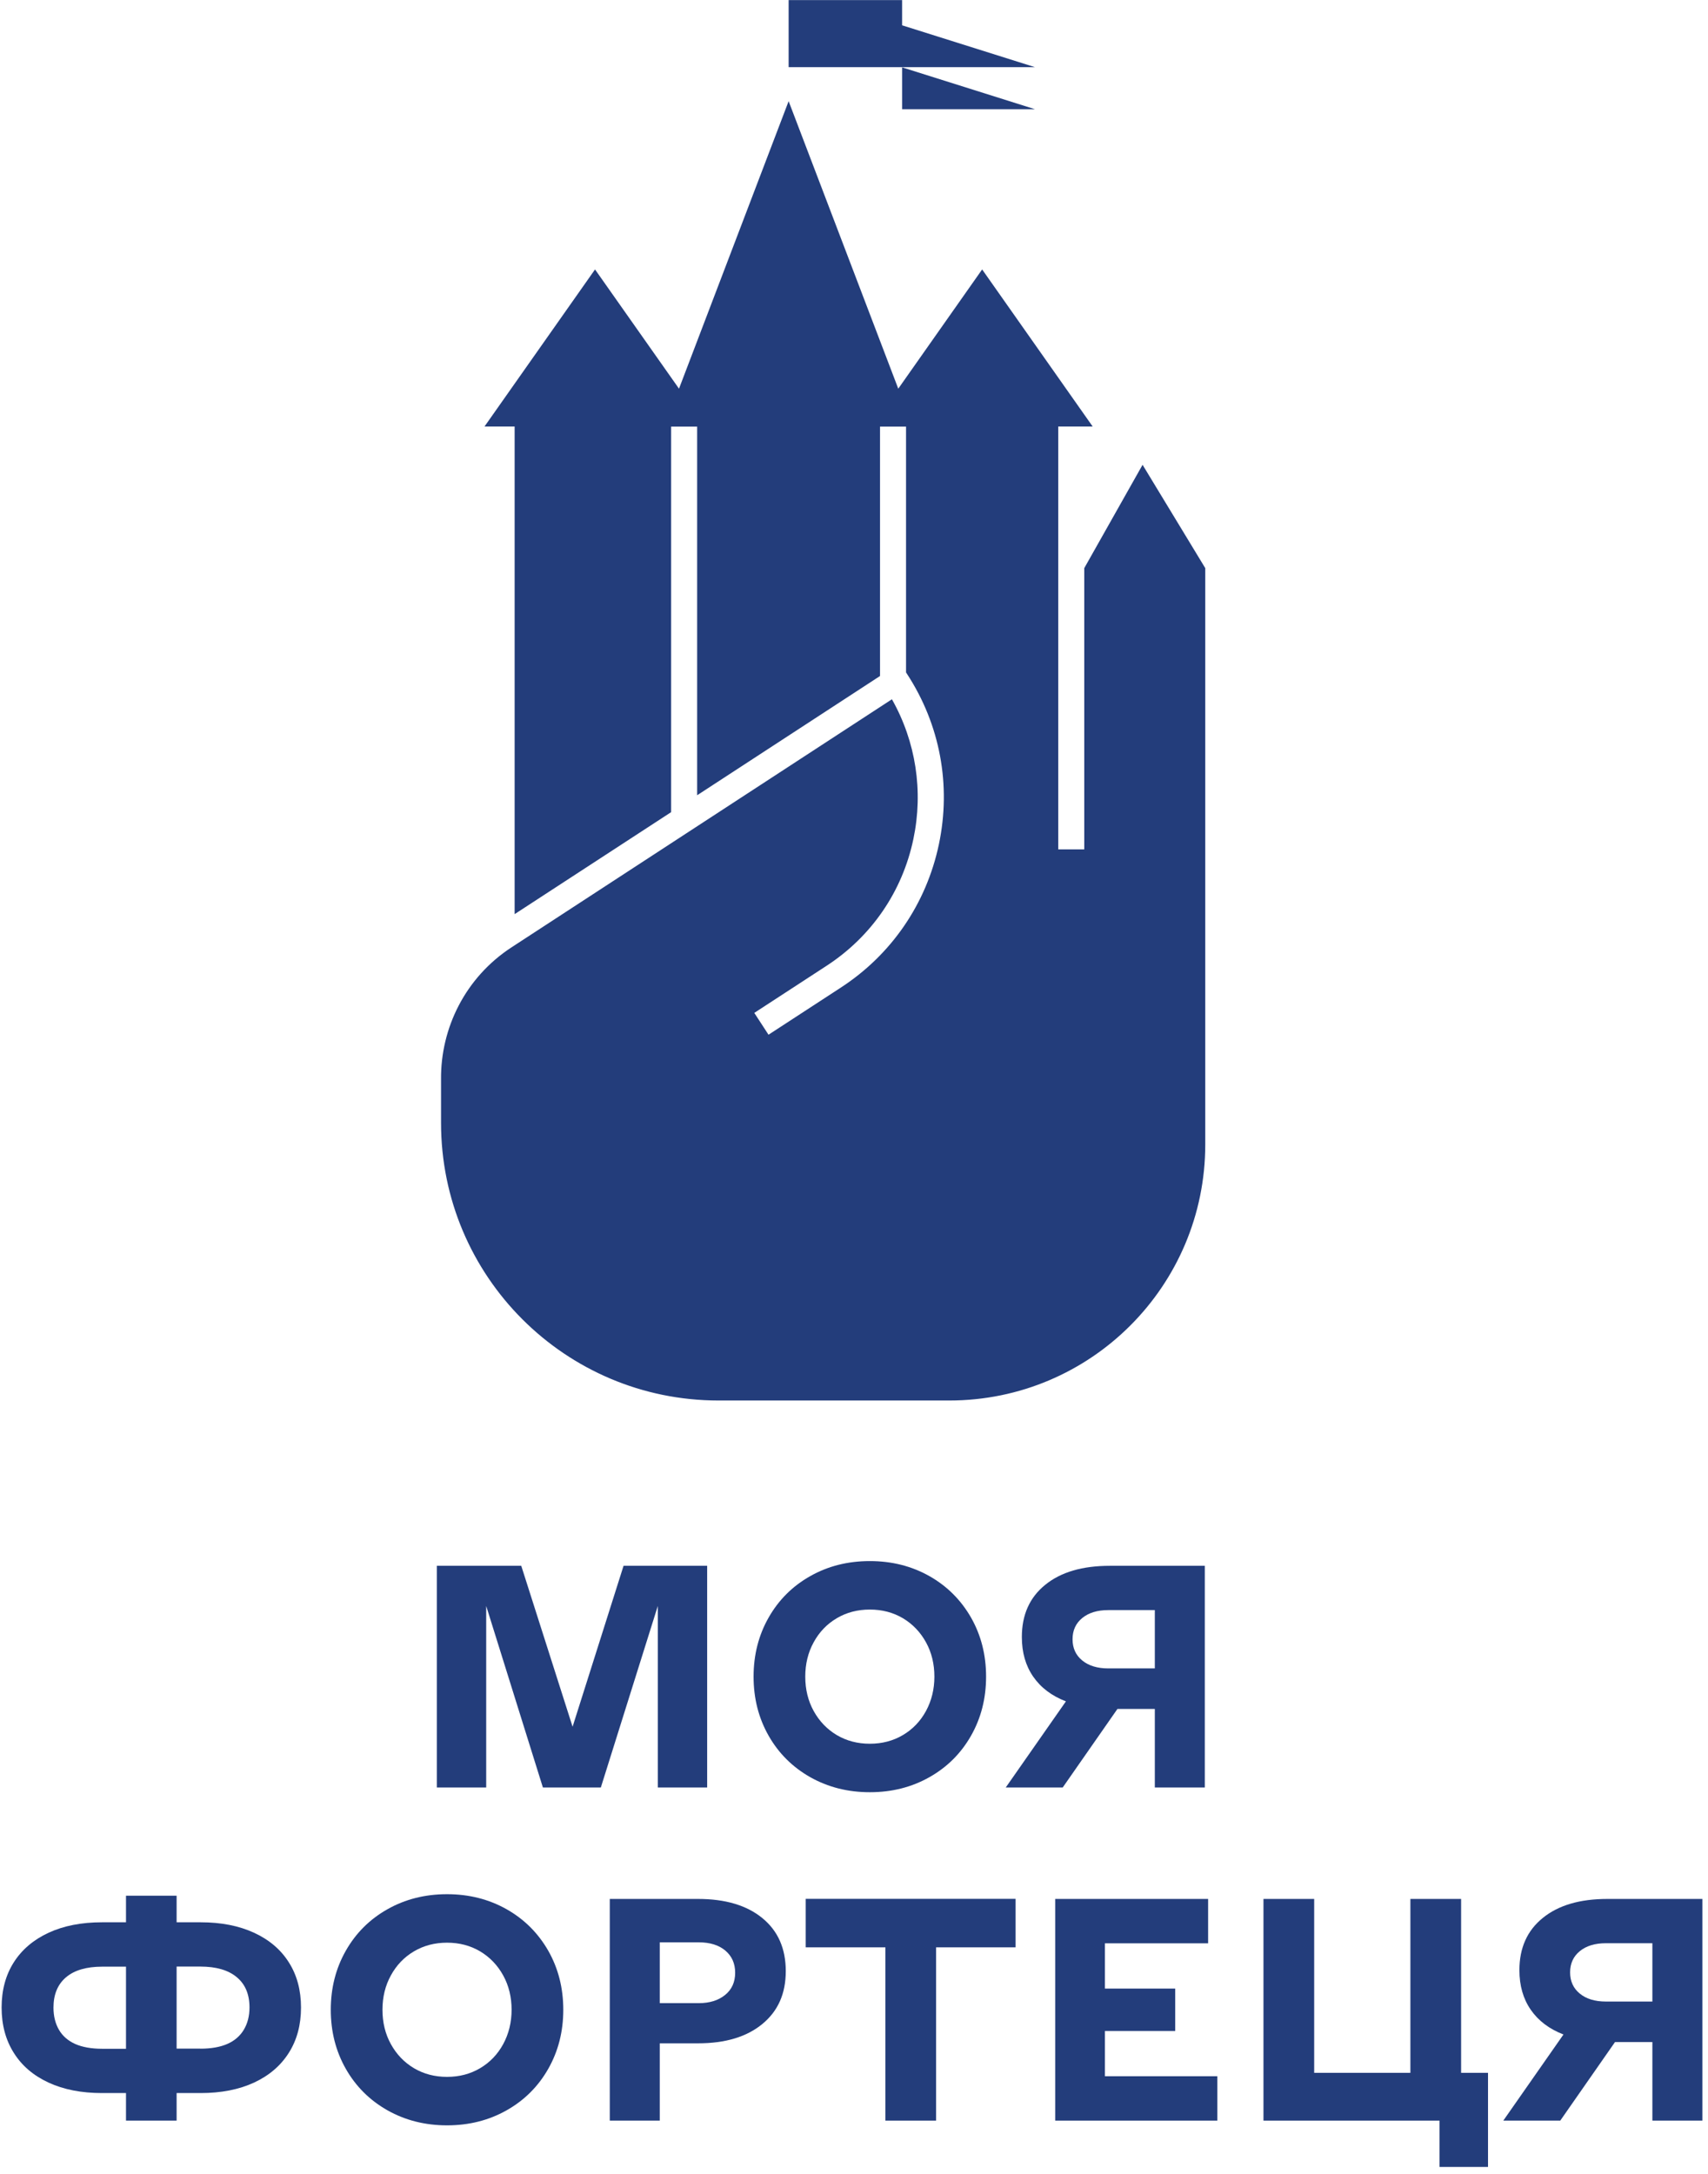
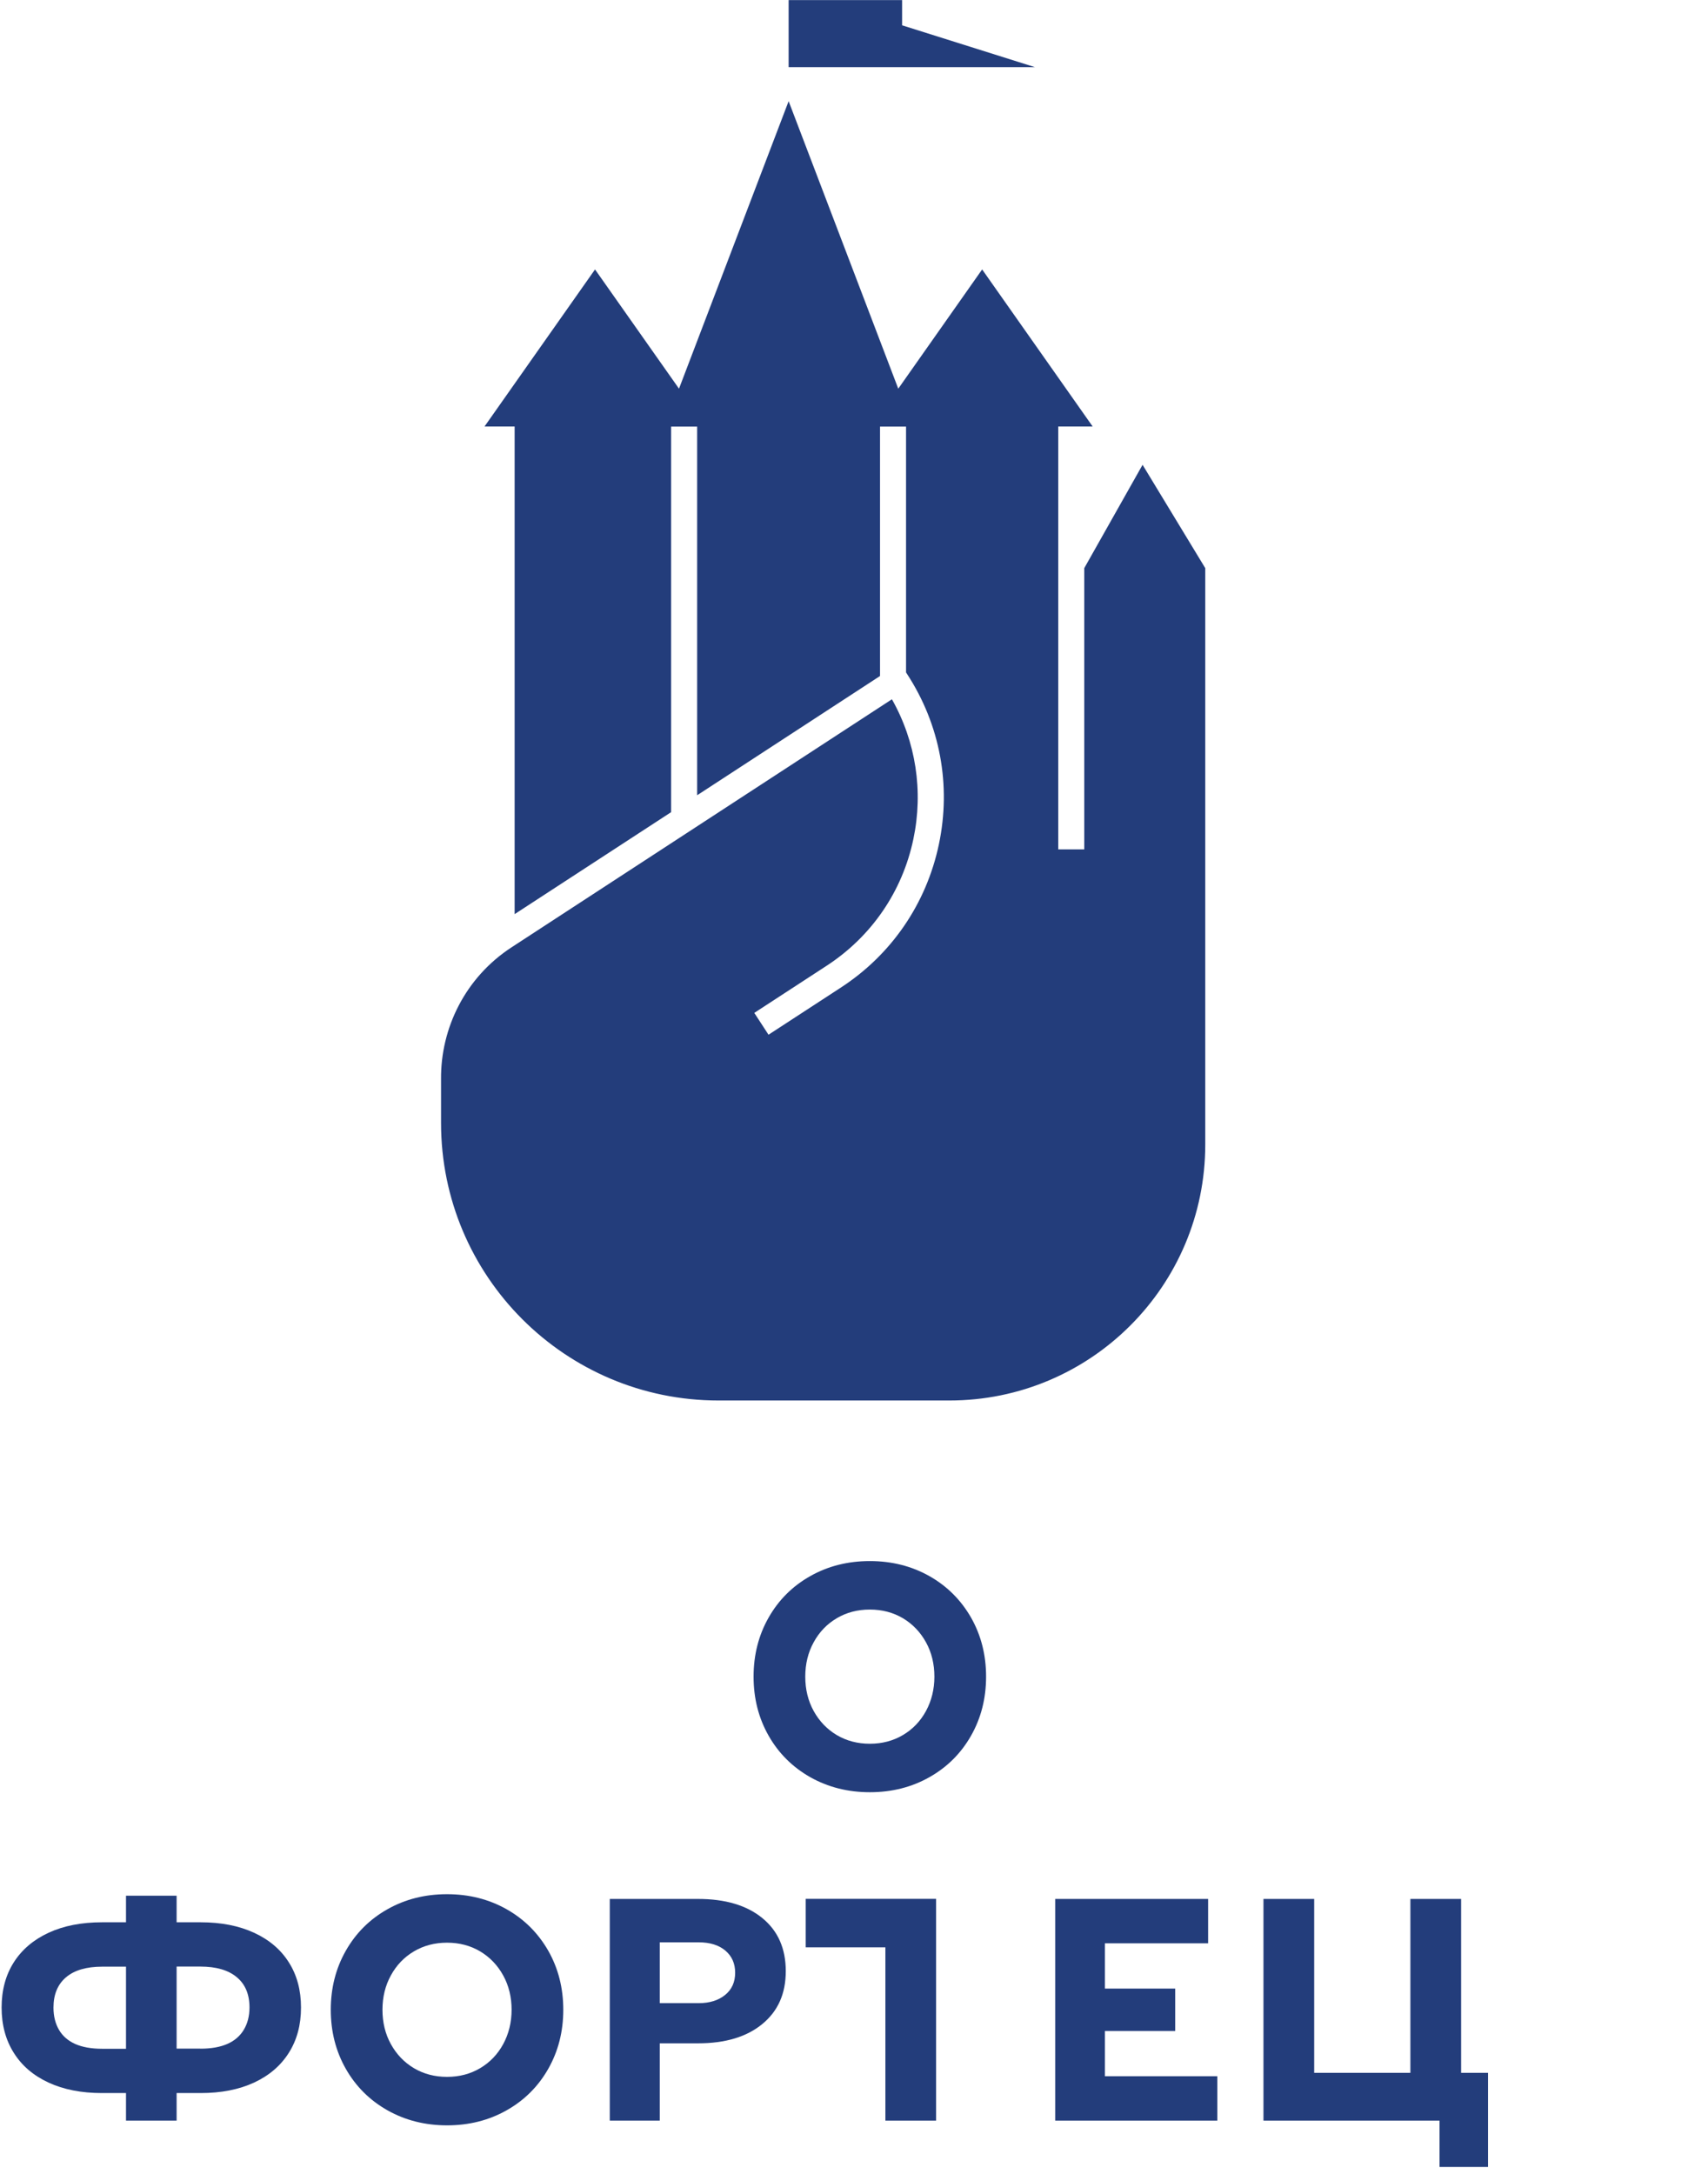
<svg xmlns="http://www.w3.org/2000/svg" width="191" height="243" viewBox="0 0 191 243" fill="none">
  <path d="M115.74 7.51L100.88 2.83V0.01H88.19V7.51H99.91H100.88H115.74Z" fill="#233D7B" />
-   <path d="M100.88 12.21H115.74L100.88 7.53V12.21Z" fill="#233D7B" />
  <path d="M127.77 51.96L121.25 63.51V94.95H118.34V47.68H122.19L109.83 30.12L100.45 43.45L88.19 11.31L75.93 43.45L66.54 30.12L54.18 47.68H57.55V102.19L75.05 90.79V47.69H77.96V88.9L98.41 75.57V47.69H101.32V75.17L101.43 75.34C105.13 81.01 106.39 87.78 104.99 94.4C103.59 101.02 99.7 106.71 94.03 110.4L85.94 115.67L84.35 113.23L92.44 107.96C97.46 104.69 100.91 99.66 102.14 93.8C103.27 88.44 102.42 82.91 99.74 78.17L57.22 105.89C52.04 109.26 49.26 114.93 49.32 120.68V125.53C49.32 142.67 63.21 156.56 80.35 156.56H106.16C121.97 156.56 134.78 143.75 134.78 127.94V63.51L127.77 51.96Z" fill="#233D7B" />
-   <path d="M48.84 175.04H58.29L64.03 193.03L69.73 175.04H79.08V199.82H73.56V179.53L67.19 199.82H60.71L54.37 179.53V199.82H48.85V175.04H48.84Z" fill="#233D7B" />
  <path d="M97.27 200.35C94.82 200.35 92.6 199.79 90.61 198.67C88.63 197.55 87.07 196 85.95 194.03C84.83 192.06 84.27 189.86 84.27 187.43C84.27 185 84.83 182.8 85.95 180.83C87.07 178.86 88.62 177.31 90.61 176.19C92.59 175.07 94.81 174.51 97.27 174.51C99.73 174.51 101.94 175.07 103.93 176.19C105.91 177.31 107.46 178.86 108.59 180.83C109.71 182.8 110.27 185 110.27 187.43C110.27 189.86 109.71 192.06 108.59 194.03C107.47 196 105.92 197.55 103.93 198.67C101.95 199.79 99.73 200.35 97.27 200.35ZM97.27 194.93C98.64 194.93 99.87 194.61 100.97 193.96C102.07 193.31 102.93 192.41 103.55 191.27C104.17 190.13 104.49 188.84 104.49 187.43C104.49 186.02 104.18 184.73 103.55 183.59C102.92 182.45 102.06 181.55 100.97 180.9C99.87 180.25 98.64 179.93 97.27 179.93C95.9 179.93 94.67 180.25 93.57 180.9C92.47 181.55 91.61 182.45 90.99 183.59C90.36 184.73 90.05 186.02 90.05 187.43C90.05 188.84 90.36 190.13 90.99 191.27C91.62 192.41 92.48 193.31 93.57 193.96C94.67 194.61 95.9 194.93 97.27 194.93Z" fill="#233D7B" />
-   <path d="M119.19 190.19C117.61 189.58 116.39 188.66 115.54 187.43C114.69 186.2 114.27 184.73 114.27 183C114.27 180.52 115.14 178.57 116.89 177.16C118.64 175.74 121.04 175.04 124.11 175.04H134.73V199.82H129.14V191.04H124.96L118.84 199.82H112.47L119.2 190.19H119.19ZM129.14 186.51V179.99H123.94C122.71 179.99 121.74 180.29 121.02 180.88C120.3 181.47 119.94 182.26 119.94 183.25C119.94 184.24 120.3 185.03 121.02 185.62C121.74 186.21 122.71 186.51 123.94 186.51H129.14Z" fill="#233D7B" />
  <path d="M14.09 233.98H11.4C9.11 233.98 7.12 233.59 5.43 232.81C3.74 232.03 2.44 230.92 1.54 229.48C0.63 228.04 0.18 226.35 0.18 224.42C0.18 222.49 0.63 220.8 1.54 219.37C2.45 217.94 3.75 216.84 5.43 216.06C7.12 215.28 9.11 214.89 11.4 214.89H14.09V211.92H19.75V214.89H22.44C24.73 214.89 26.72 215.28 28.41 216.06C30.1 216.84 31.4 217.94 32.3 219.37C33.21 220.8 33.66 222.48 33.66 224.42C33.66 226.36 33.21 228.04 32.3 229.48C31.39 230.92 30.09 232.03 28.41 232.81C26.72 233.59 24.73 233.98 22.44 233.98H19.75V237.06H14.09V233.98ZM14.09 229.02V219.85H11.43C9.66 219.85 8.31 220.25 7.38 221.04C6.45 221.83 5.98 222.96 5.98 224.42C5.98 225.39 6.19 226.22 6.6 226.92C7.01 227.62 7.62 228.14 8.42 228.5C9.22 228.85 10.23 229.03 11.43 229.03H14.09V229.02ZM22.41 229.02C23.61 229.02 24.62 228.84 25.42 228.49C26.22 228.14 26.84 227.61 27.26 226.91C27.68 226.21 27.9 225.38 27.9 224.41C27.9 222.95 27.43 221.82 26.48 221.03C25.54 220.24 24.18 219.84 22.41 219.84H19.75V229.01H22.41V229.02Z" fill="#233D7B" />
  <path d="M49.99 237.59C47.54 237.59 45.32 237.03 43.33 235.91C41.35 234.79 39.79 233.24 38.67 231.27C37.55 229.3 36.99 227.1 36.99 224.67C36.99 222.24 37.55 220.04 38.67 218.07C39.79 216.1 41.34 214.55 43.33 213.43C45.31 212.31 47.53 211.75 49.99 211.75C52.45 211.75 54.66 212.31 56.65 213.43C58.63 214.55 60.18 216.1 61.31 218.07C62.43 220.04 62.99 222.24 62.99 224.67C62.99 227.1 62.43 229.3 61.31 231.27C60.19 233.24 58.64 234.79 56.65 235.91C54.67 237.03 52.45 237.59 49.99 237.59ZM49.99 232.17C51.36 232.17 52.59 231.85 53.69 231.2C54.79 230.55 55.65 229.65 56.27 228.51C56.89 227.37 57.21 226.08 57.21 224.67C57.21 223.26 56.9 221.97 56.27 220.83C55.64 219.69 54.78 218.79 53.69 218.14C52.59 217.49 51.36 217.17 49.99 217.17C48.62 217.17 47.39 217.49 46.29 218.14C45.19 218.79 44.33 219.69 43.71 220.83C43.08 221.97 42.77 223.26 42.77 224.67C42.77 226.08 43.08 227.37 43.71 228.51C44.34 229.65 45.2 230.55 46.29 231.2C47.39 231.85 48.62 232.17 49.99 232.17Z" fill="#233D7B" />
  <path d="M68.18 212.28H78.06C81.1 212.28 83.5 212.99 85.25 214.42C87 215.85 87.87 217.83 87.87 220.35C87.87 222.87 87 224.82 85.25 226.26C83.5 227.7 81.11 228.42 78.06 228.42H73.78V237.06H68.19V212.28H68.18ZM78.13 223.93C79.36 223.93 80.34 223.62 81.09 223.01C81.84 222.4 82.21 221.57 82.21 220.53C82.21 219.49 81.84 218.67 81.11 218.05C80.38 217.44 79.39 217.13 78.14 217.13H73.78V223.93H78.14H78.13Z" fill="#233D7B" />
-   <path d="M99.02 217.69H90.1V212.27H113.57V217.69H104.68V237.06H99.01V217.69H99.02Z" fill="#233D7B" />
+   <path d="M99.02 217.69H90.1V212.27H113.57H104.68V237.06H99.01V217.69H99.02Z" fill="#233D7B" />
  <path d="M118 212.28H135.1V217.24H123.56V222.3H131.42V227.04H123.56V232.1H136.13V237.06H118V212.28Z" fill="#233D7B" />
  <path d="M160.98 237.06H141.29V212.28H146.96V231.72H157.72V212.28H163.39V231.72H166.4V242.24H160.98V237.07V237.06Z" fill="#233D7B" />
-   <path d="M174.83 227.43C173.25 226.82 172.03 225.9 171.18 224.67C170.33 223.44 169.91 221.97 169.91 220.24C169.91 217.76 170.78 215.81 172.53 214.4C174.28 212.98 176.68 212.28 179.75 212.28H190.37V237.06H184.78V228.28H180.6L174.48 237.06H168.11L174.84 227.43H174.83ZM184.78 223.75V217.23H179.58C178.35 217.23 177.38 217.53 176.66 218.12C175.94 218.71 175.58 219.5 175.58 220.49C175.58 221.48 175.94 222.27 176.66 222.86C177.38 223.45 178.35 223.75 179.58 223.75H184.78Z" fill="#233D7B" />
</svg>